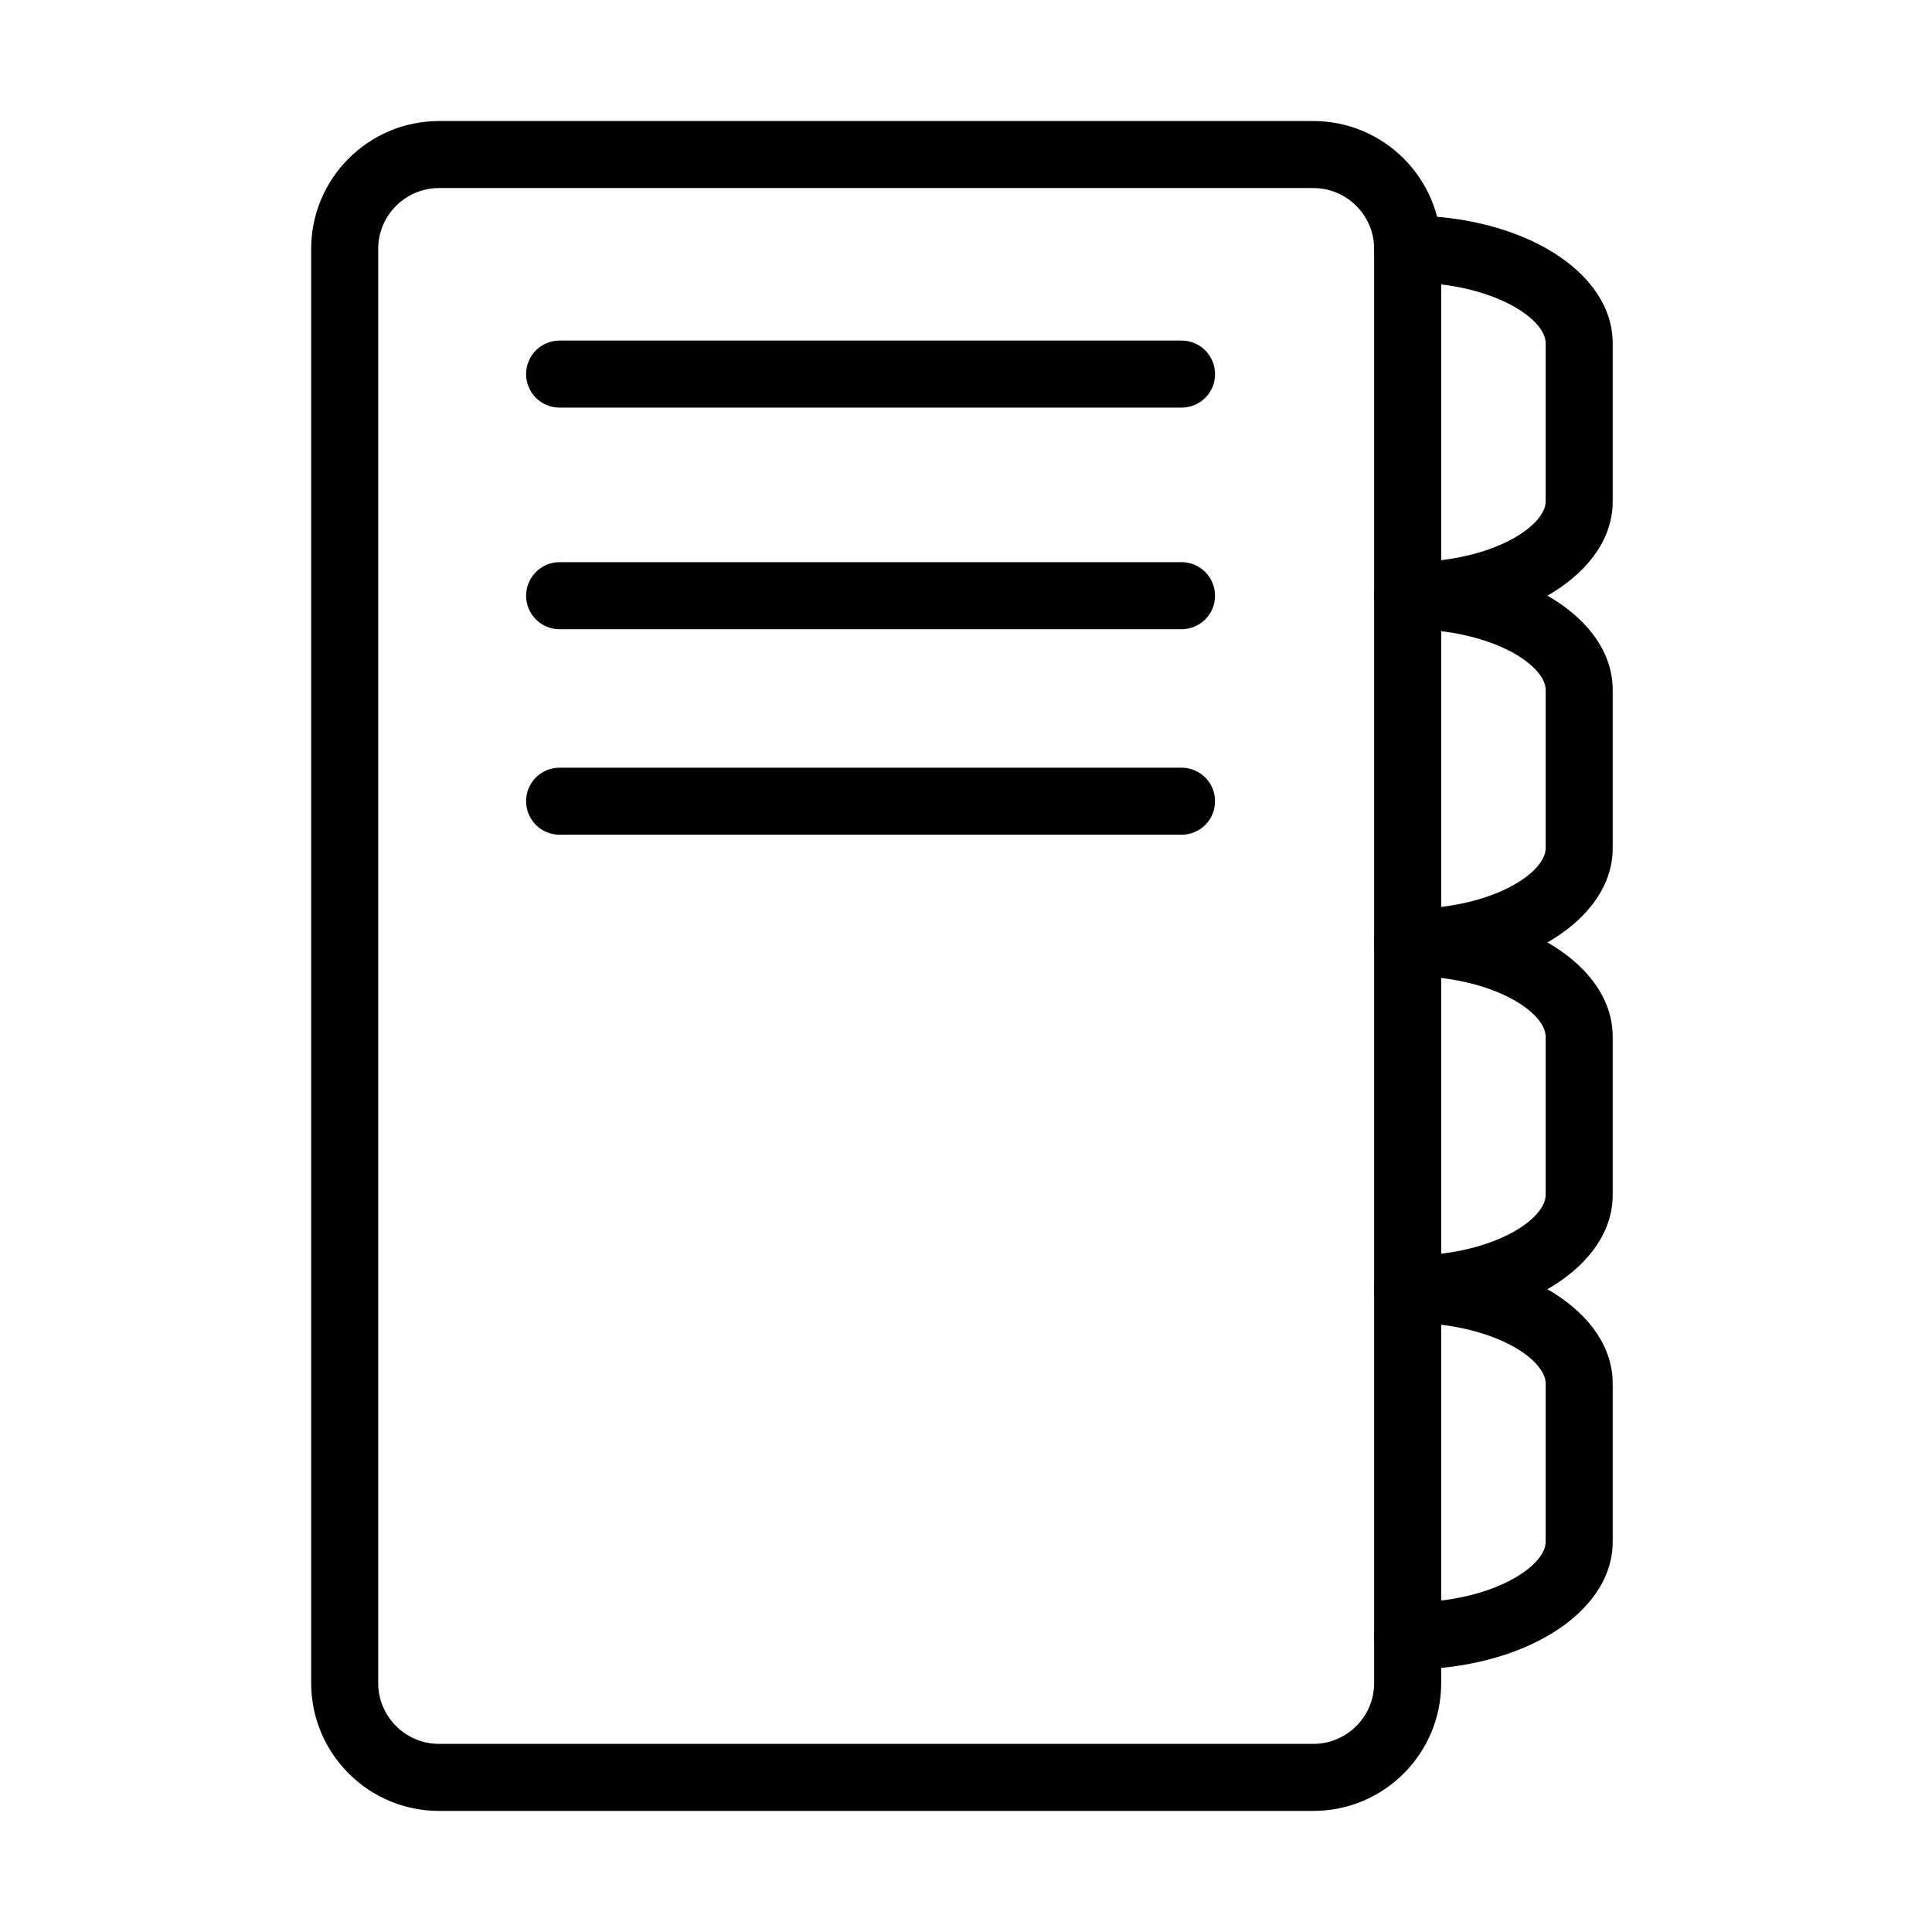
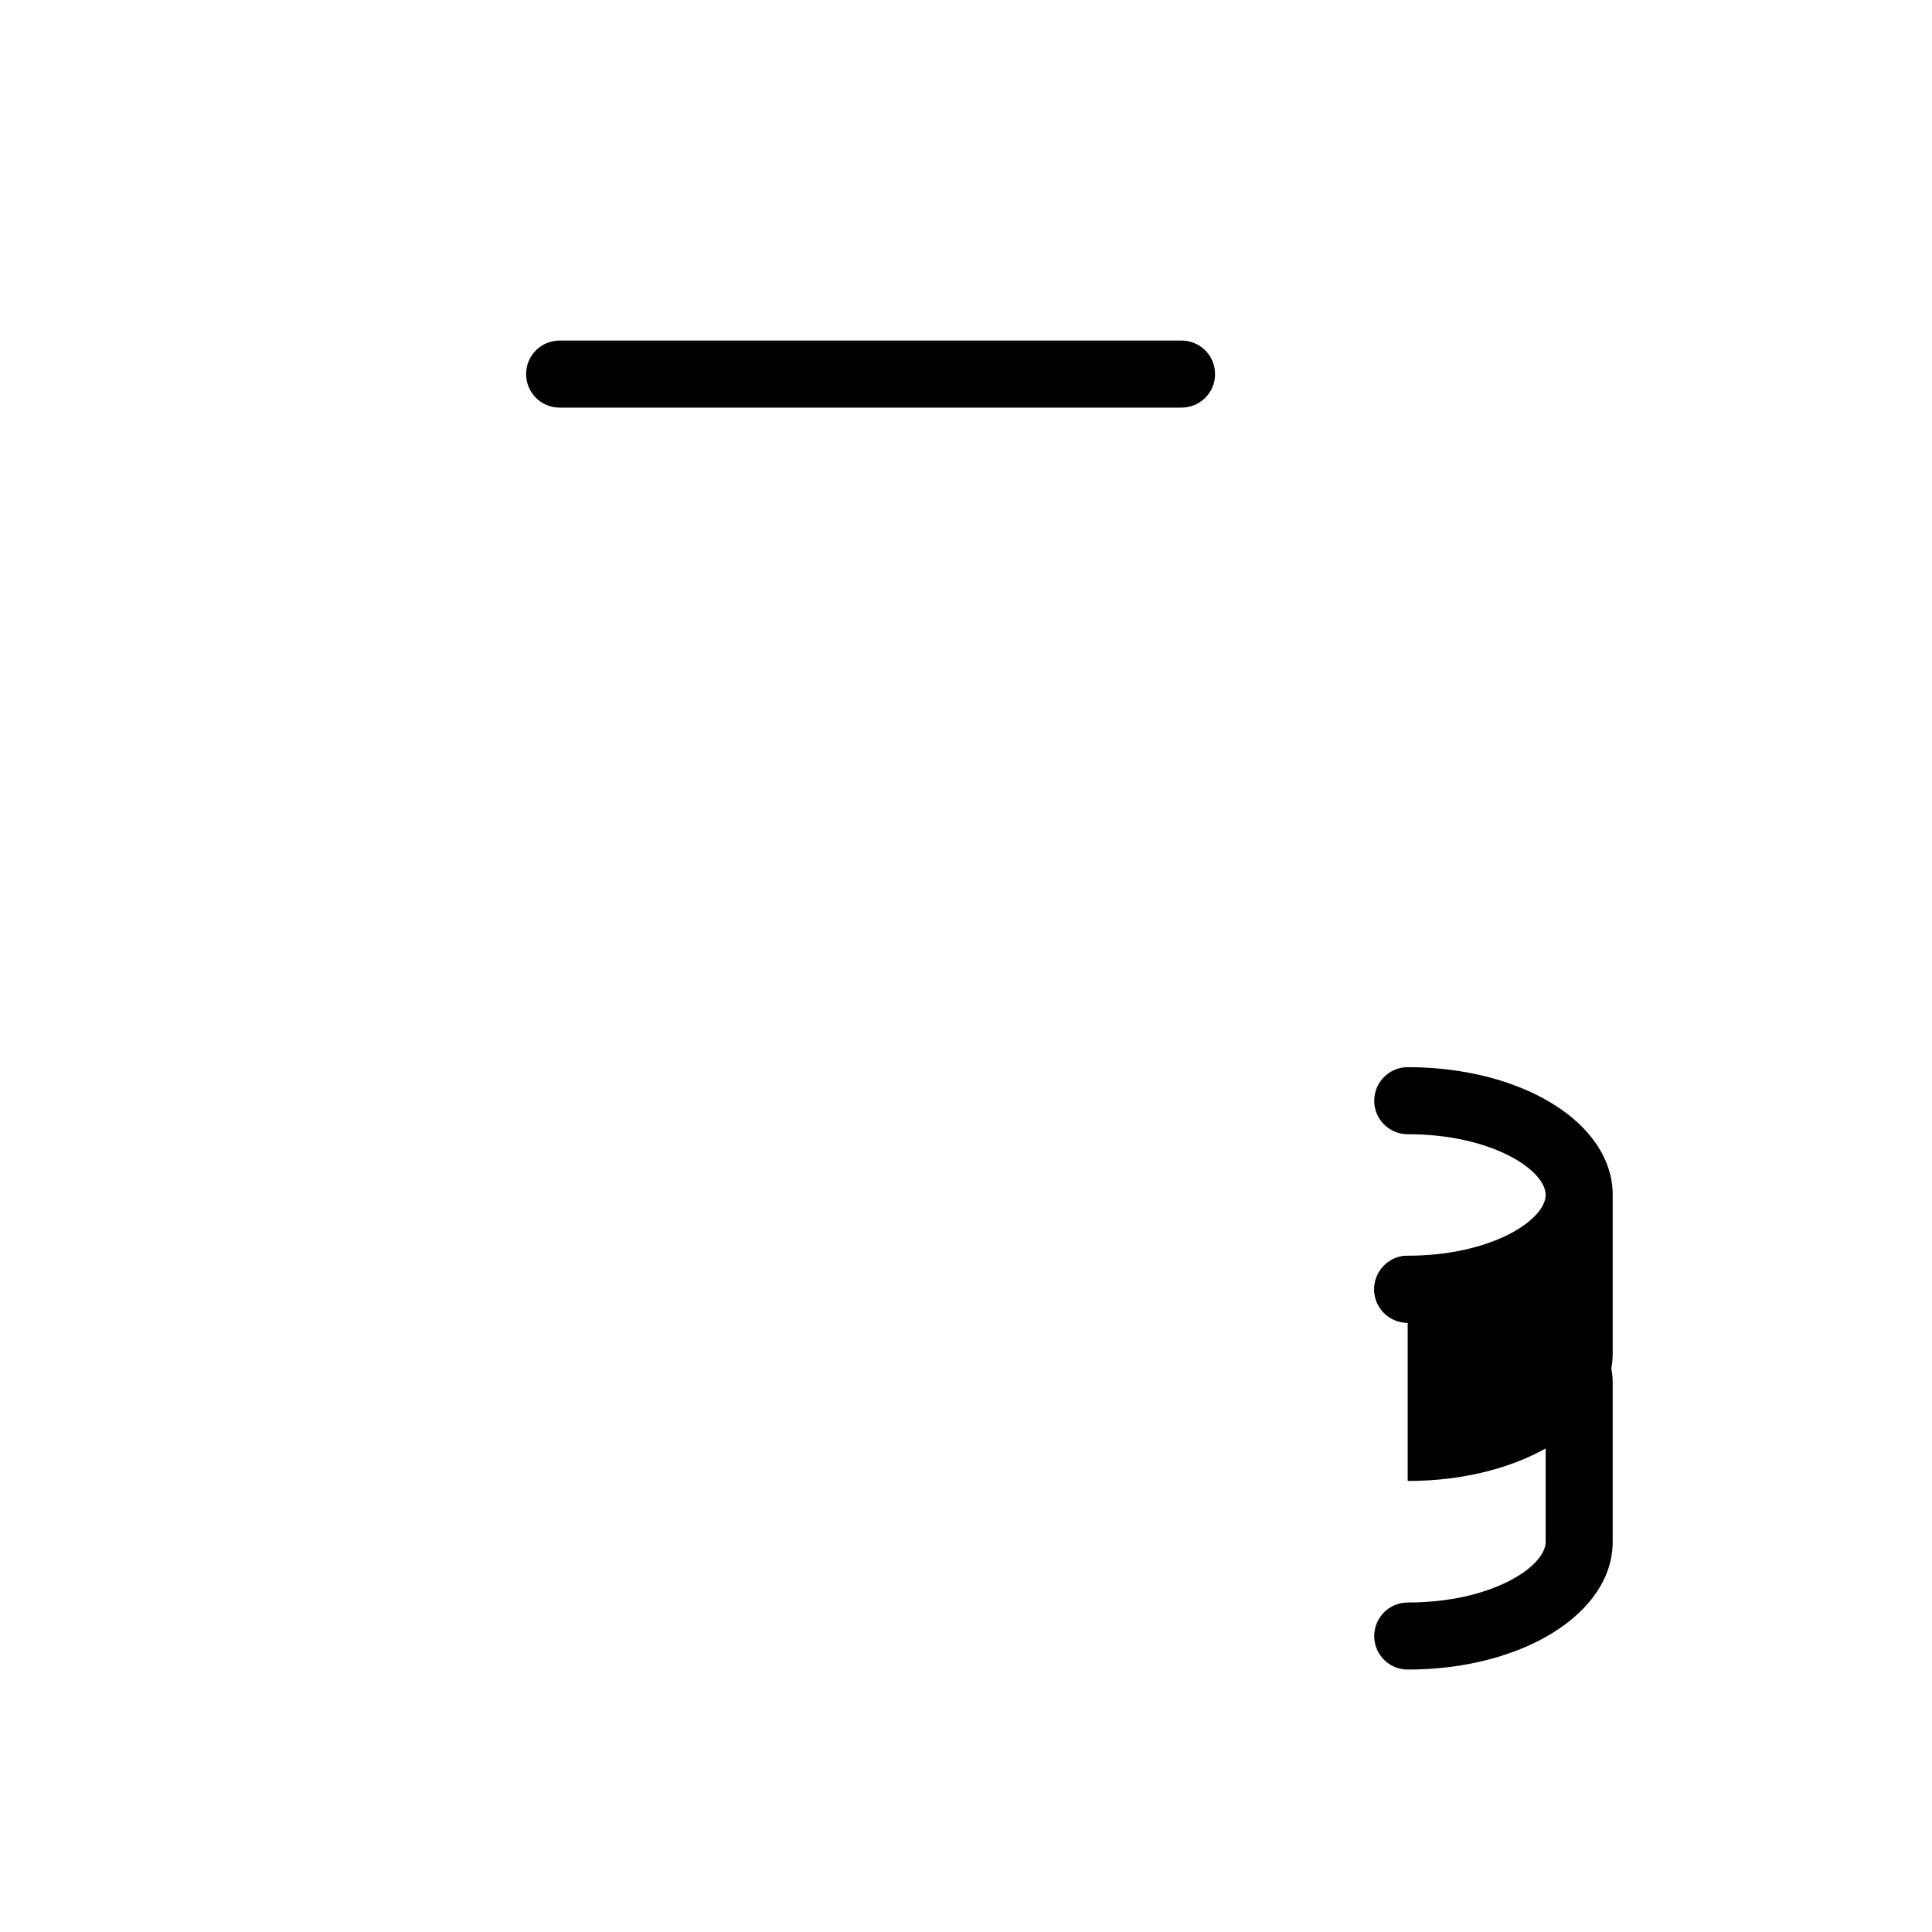
<svg xmlns="http://www.w3.org/2000/svg" fill="#000000" width="800px" height="800px" version="1.1" viewBox="144 144 512 512">
  <g>
-     <path d="m492.06 623.91h-231.73c-18.668 0-33.867-15.203-33.867-33.867v-380.1c0-18.668 15.199-33.867 33.867-33.867h231.73c18.668 0 33.867 15.199 33.867 33.867v380.1c0 18.699-15.168 33.867-33.867 33.867zm-231.73-430.07c-8.867 0-16.102 7.234-16.102 16.102v380.1c0 8.863 7.234 16.102 16.102 16.102h231.73c8.867 0 16.102-7.238 16.102-16.102v-380.1c0-8.867-7.234-16.102-16.102-16.102z" />
    <path d="m457.13 252.02h-164.84c-4.898 0-8.867-3.965-8.867-8.898 0-4.898 3.969-8.867 8.867-8.867h164.84c4.898 0 8.867 3.969 8.867 8.867 0.031 4.934-3.969 8.898-8.867 8.898z" />
-     <path d="m457.13 310.75h-164.84c-4.898 0-8.867-3.969-8.867-8.867 0-4.902 3.969-8.902 8.867-8.902h164.84c4.898 0 8.867 3.969 8.867 8.902 0.031 4.867-3.969 8.867-8.867 8.867z" />
-     <path d="m457.13 365.21h-164.84c-4.898 0-8.867-3.965-8.867-8.898 0-4.898 3.969-8.867 8.867-8.867h164.84c4.898 0 8.867 3.969 8.867 8.867 0.031 4.934-3.969 8.898-8.867 8.898z" />
-     <path d="m517.05 310.75c-4.898 0-8.867-3.969-8.867-8.867 0-4.898 3.969-8.902 8.867-8.902 22.332 0 36.566-9.531 36.566-16.098v-41.934c0-6.566-14.234-16.102-36.566-16.102-4.898 0-8.867-3.965-8.867-8.863 0-4.902 3.969-8.867 8.867-8.867 30.465 0 54.332 14.867 54.332 33.863v41.934c0 18.934-23.867 33.836-54.332 33.836z" />
-     <path d="m517.05 402.64c-4.898 0-8.867-3.965-8.867-8.867 0-4.898 3.969-8.898 8.867-8.898 22.332 0 36.566-9.535 36.566-16.102v-41.934c0-6.566-14.234-16.098-36.566-16.098-4.898 0-8.867-3.969-8.867-8.867 0-4.902 3.969-8.902 8.867-8.902 30.465 0 54.332 14.867 54.332 33.867v41.934c0 18.969-23.867 33.867-54.332 33.867z" />
-     <path d="m517.05 494.54c-4.898 0-8.867-3.965-8.867-8.867 0-4.898 3.969-8.898 8.867-8.898 22.332 0 36.566-9.535 36.566-16.102v-41.934c0-6.566-14.234-16.098-36.566-16.098-4.898 0-8.867-3.965-8.867-8.867 0-4.898 3.969-8.898 8.867-8.898 30.465 0 54.332 14.863 54.332 33.863v41.934c0 18.969-23.867 33.867-54.332 33.867z" />
+     <path d="m517.05 494.54c-4.898 0-8.867-3.965-8.867-8.867 0-4.898 3.969-8.898 8.867-8.898 22.332 0 36.566-9.535 36.566-16.102c0-6.566-14.234-16.098-36.566-16.098-4.898 0-8.867-3.965-8.867-8.867 0-4.898 3.969-8.898 8.867-8.898 30.465 0 54.332 14.863 54.332 33.863v41.934c0 18.969-23.867 33.867-54.332 33.867z" />
    <path d="m517.05 586.45c-4.898 0-8.867-3.965-8.867-8.867 0-4.898 3.969-8.898 8.867-8.898 22.332 0 36.566-9.535 36.566-16.102v-41.93c0-6.566-14.234-16.102-36.566-16.102-4.898 0-8.867-3.969-8.867-8.867 0-4.898 3.969-8.898 8.867-8.898 30.465 0 54.332 14.867 54.332 33.867v41.93c0 18.969-23.867 33.867-54.332 33.867z" />
  </g>
</svg>